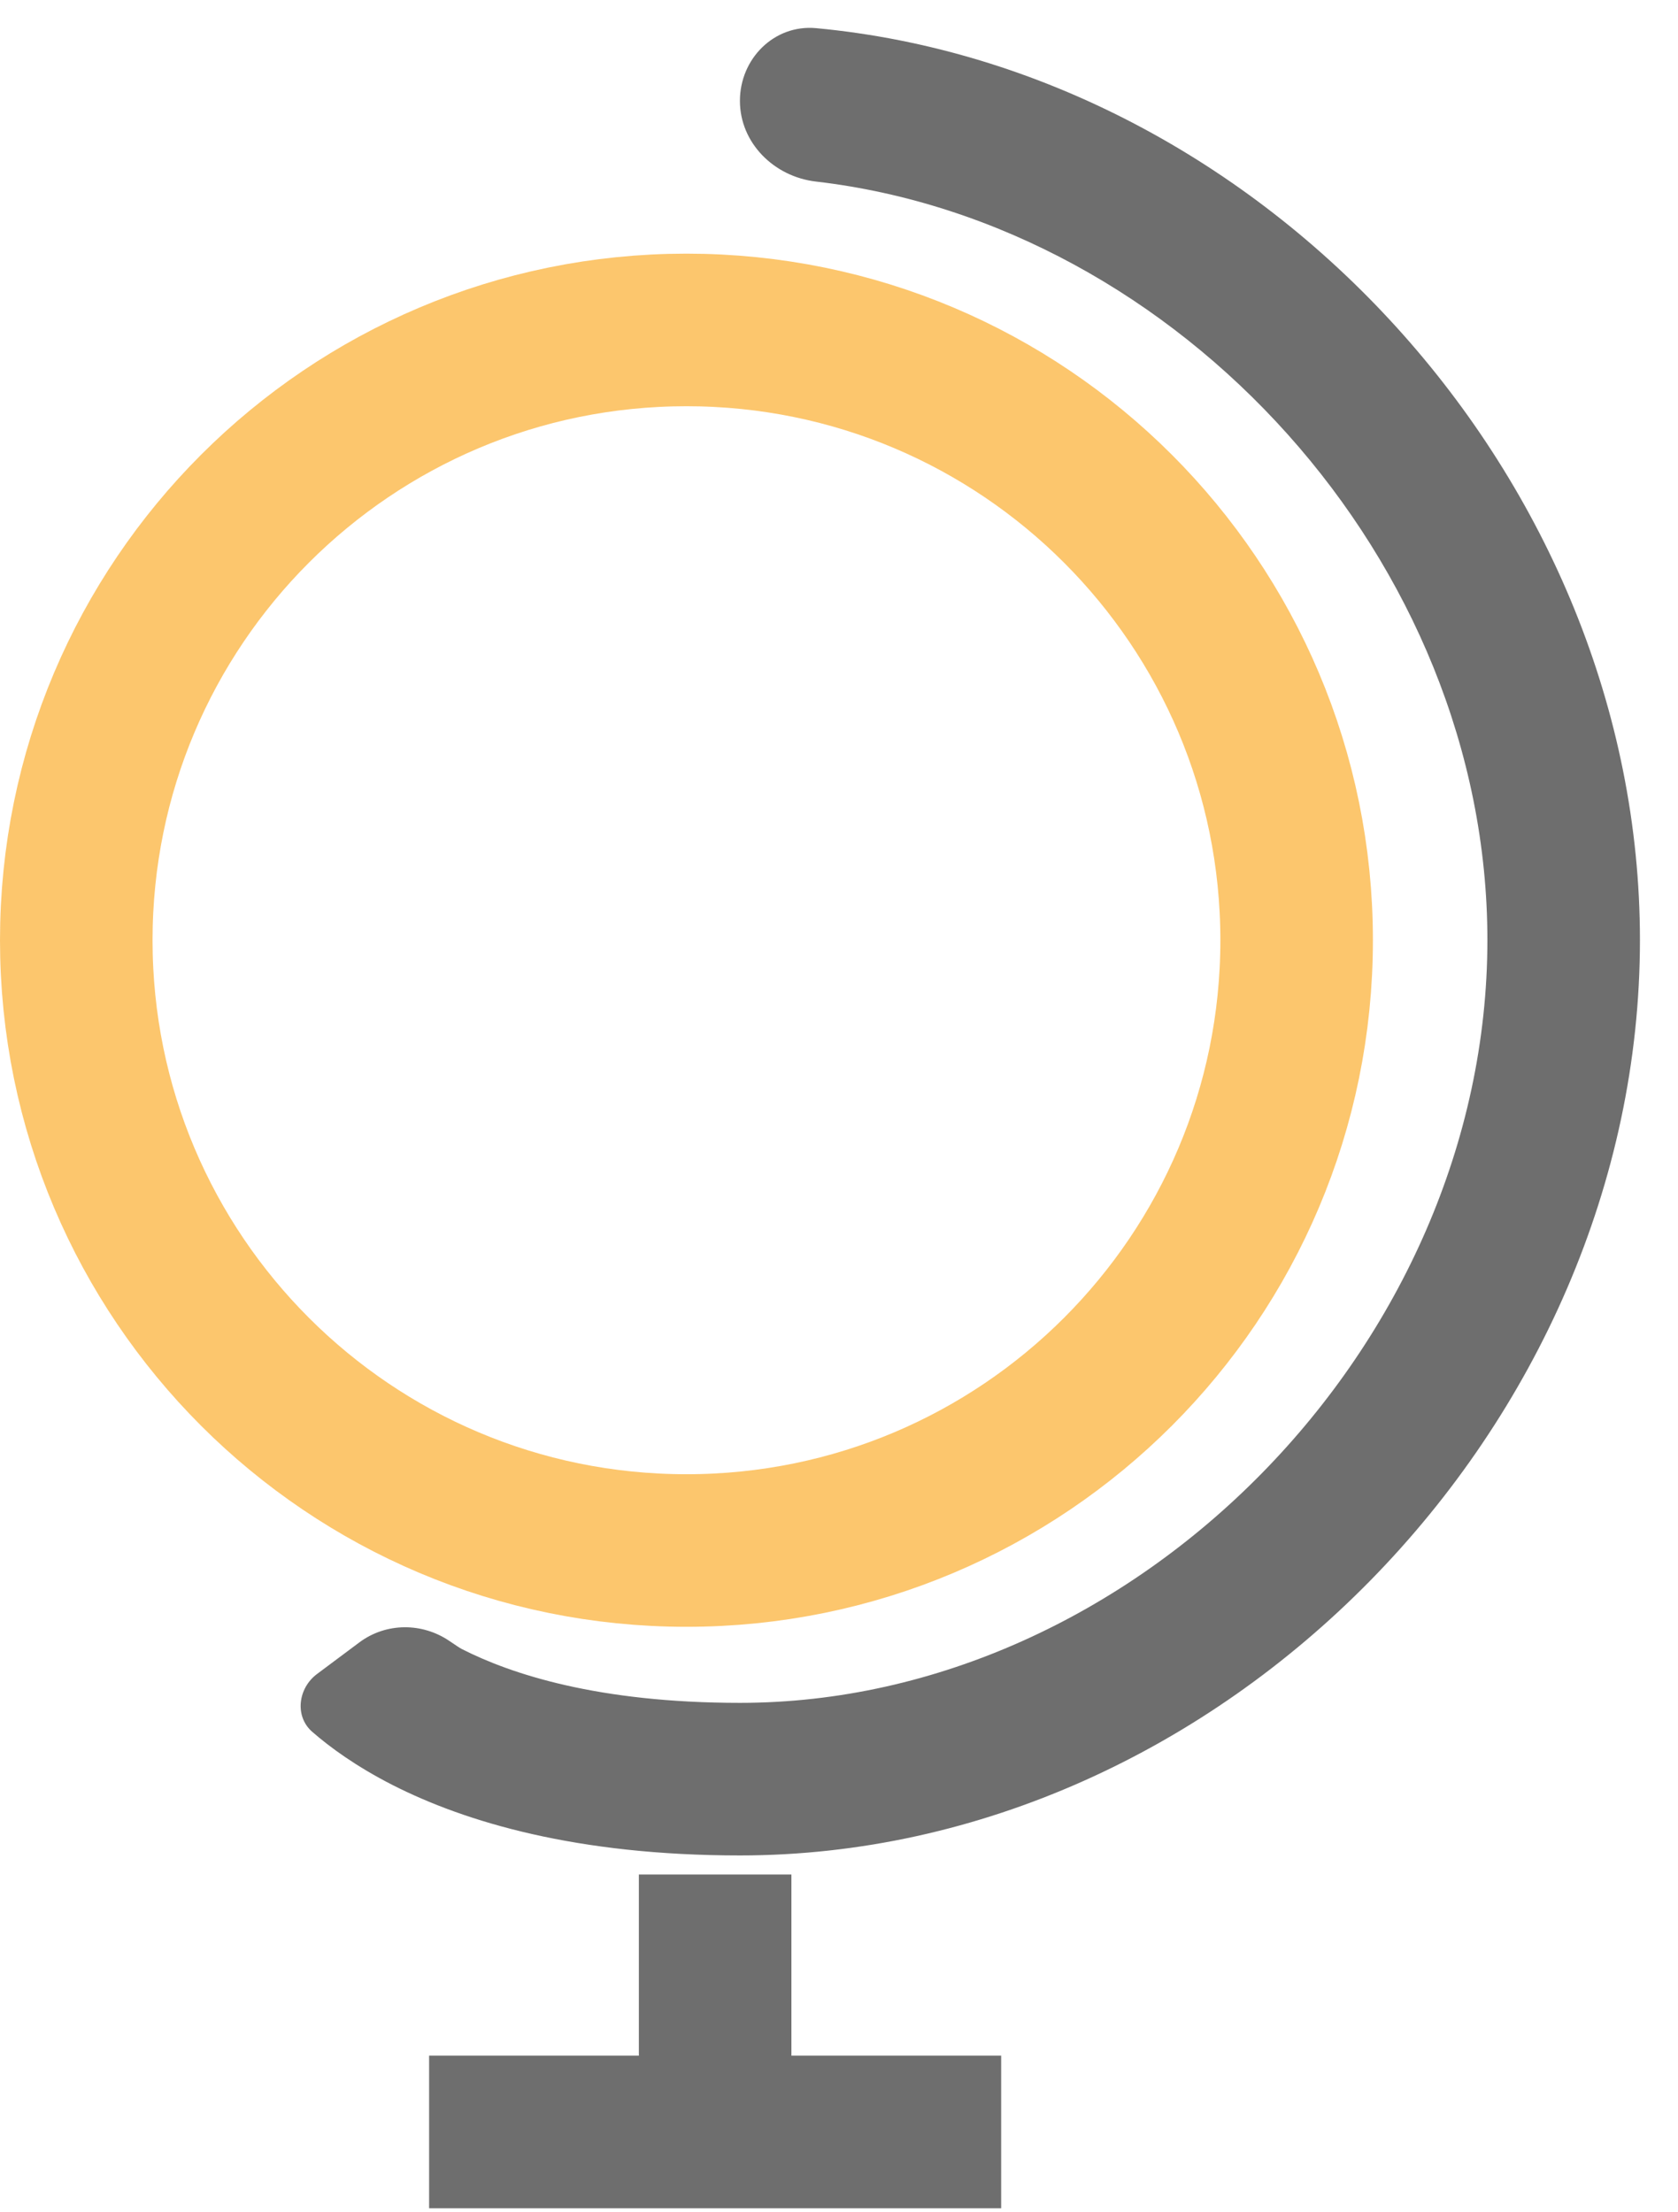
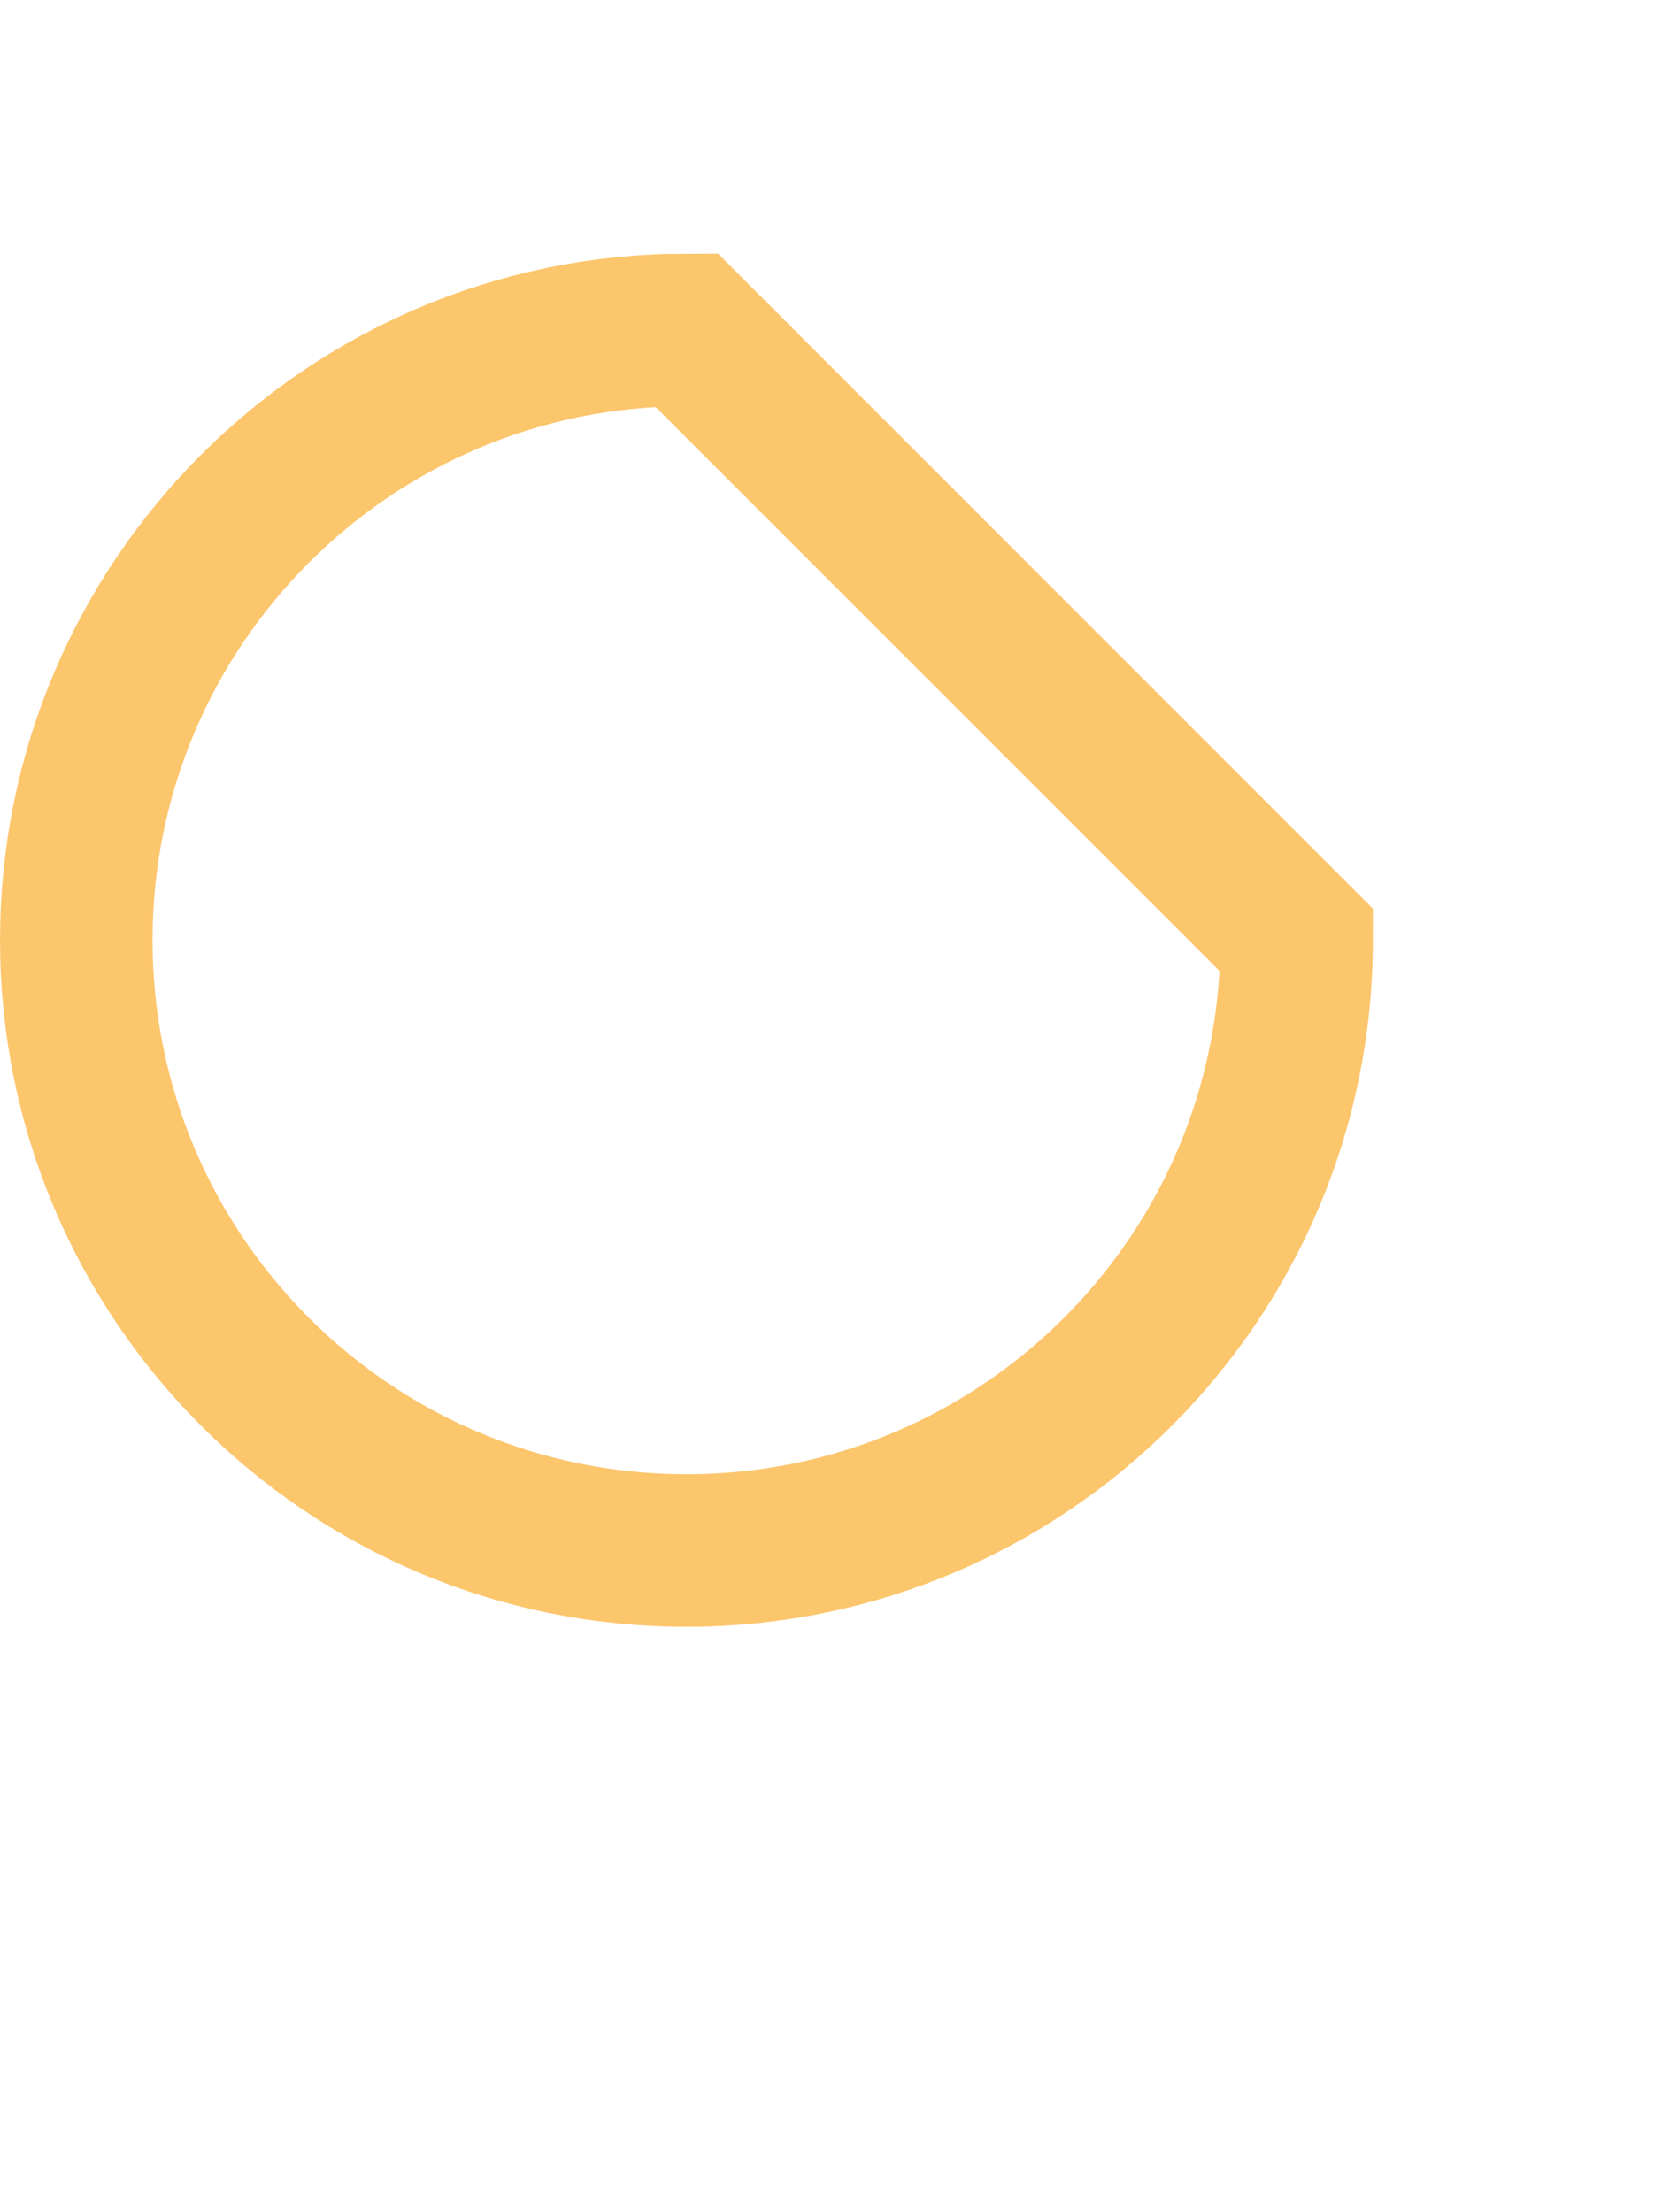
<svg xmlns="http://www.w3.org/2000/svg" width="22" height="29" viewBox="0 0 22 29" fill="none">
  <g opacity="0.64">
-     <path fill-rule="evenodd" clip-rule="evenodd" d="M9.701 1.322C9.701 1.875 10.15 2.317 10.698 2.38C15.455 2.932 19.501 7.352 19.501 12.322C19.501 17.637 14.875 22.322 9.701 22.322C7.84 22.322 6.698 21.944 6.054 21.616C6.033 21.606 5.974 21.566 5.897 21.514C5.538 21.267 5.062 21.268 4.712 21.529L4.156 21.944C3.908 22.129 3.86 22.497 4.093 22.701C4.328 22.906 4.671 23.156 5.147 23.399C6.103 23.885 7.561 24.322 9.701 24.322C16.014 24.322 21.501 18.707 21.501 12.322C21.501 6.277 16.581 0.921 10.7 0.369C10.15 0.318 9.701 0.77 9.701 1.322ZM8.376 26.947V24.572H10.376V26.947H13.126V28.947H5.626V26.947H8.376Z" fill="#1C1C1C" />
-     <path d="M9 4.325C4.582 4.325 1 7.907 1 12.325C1 16.744 4.582 20.325 9 20.325C13.419 20.325 17 16.744 17 12.325C17 7.907 13.419 4.325 9 4.325Z" stroke="#FAA61B" stroke-width="2" stroke-miterlimit="10" />
+     <path d="M9 4.325C4.582 4.325 1 7.907 1 12.325C1 16.744 4.582 20.325 9 20.325C13.419 20.325 17 16.744 17 12.325Z" stroke="#FAA61B" stroke-width="2" stroke-miterlimit="10" />
  </g>
</svg>